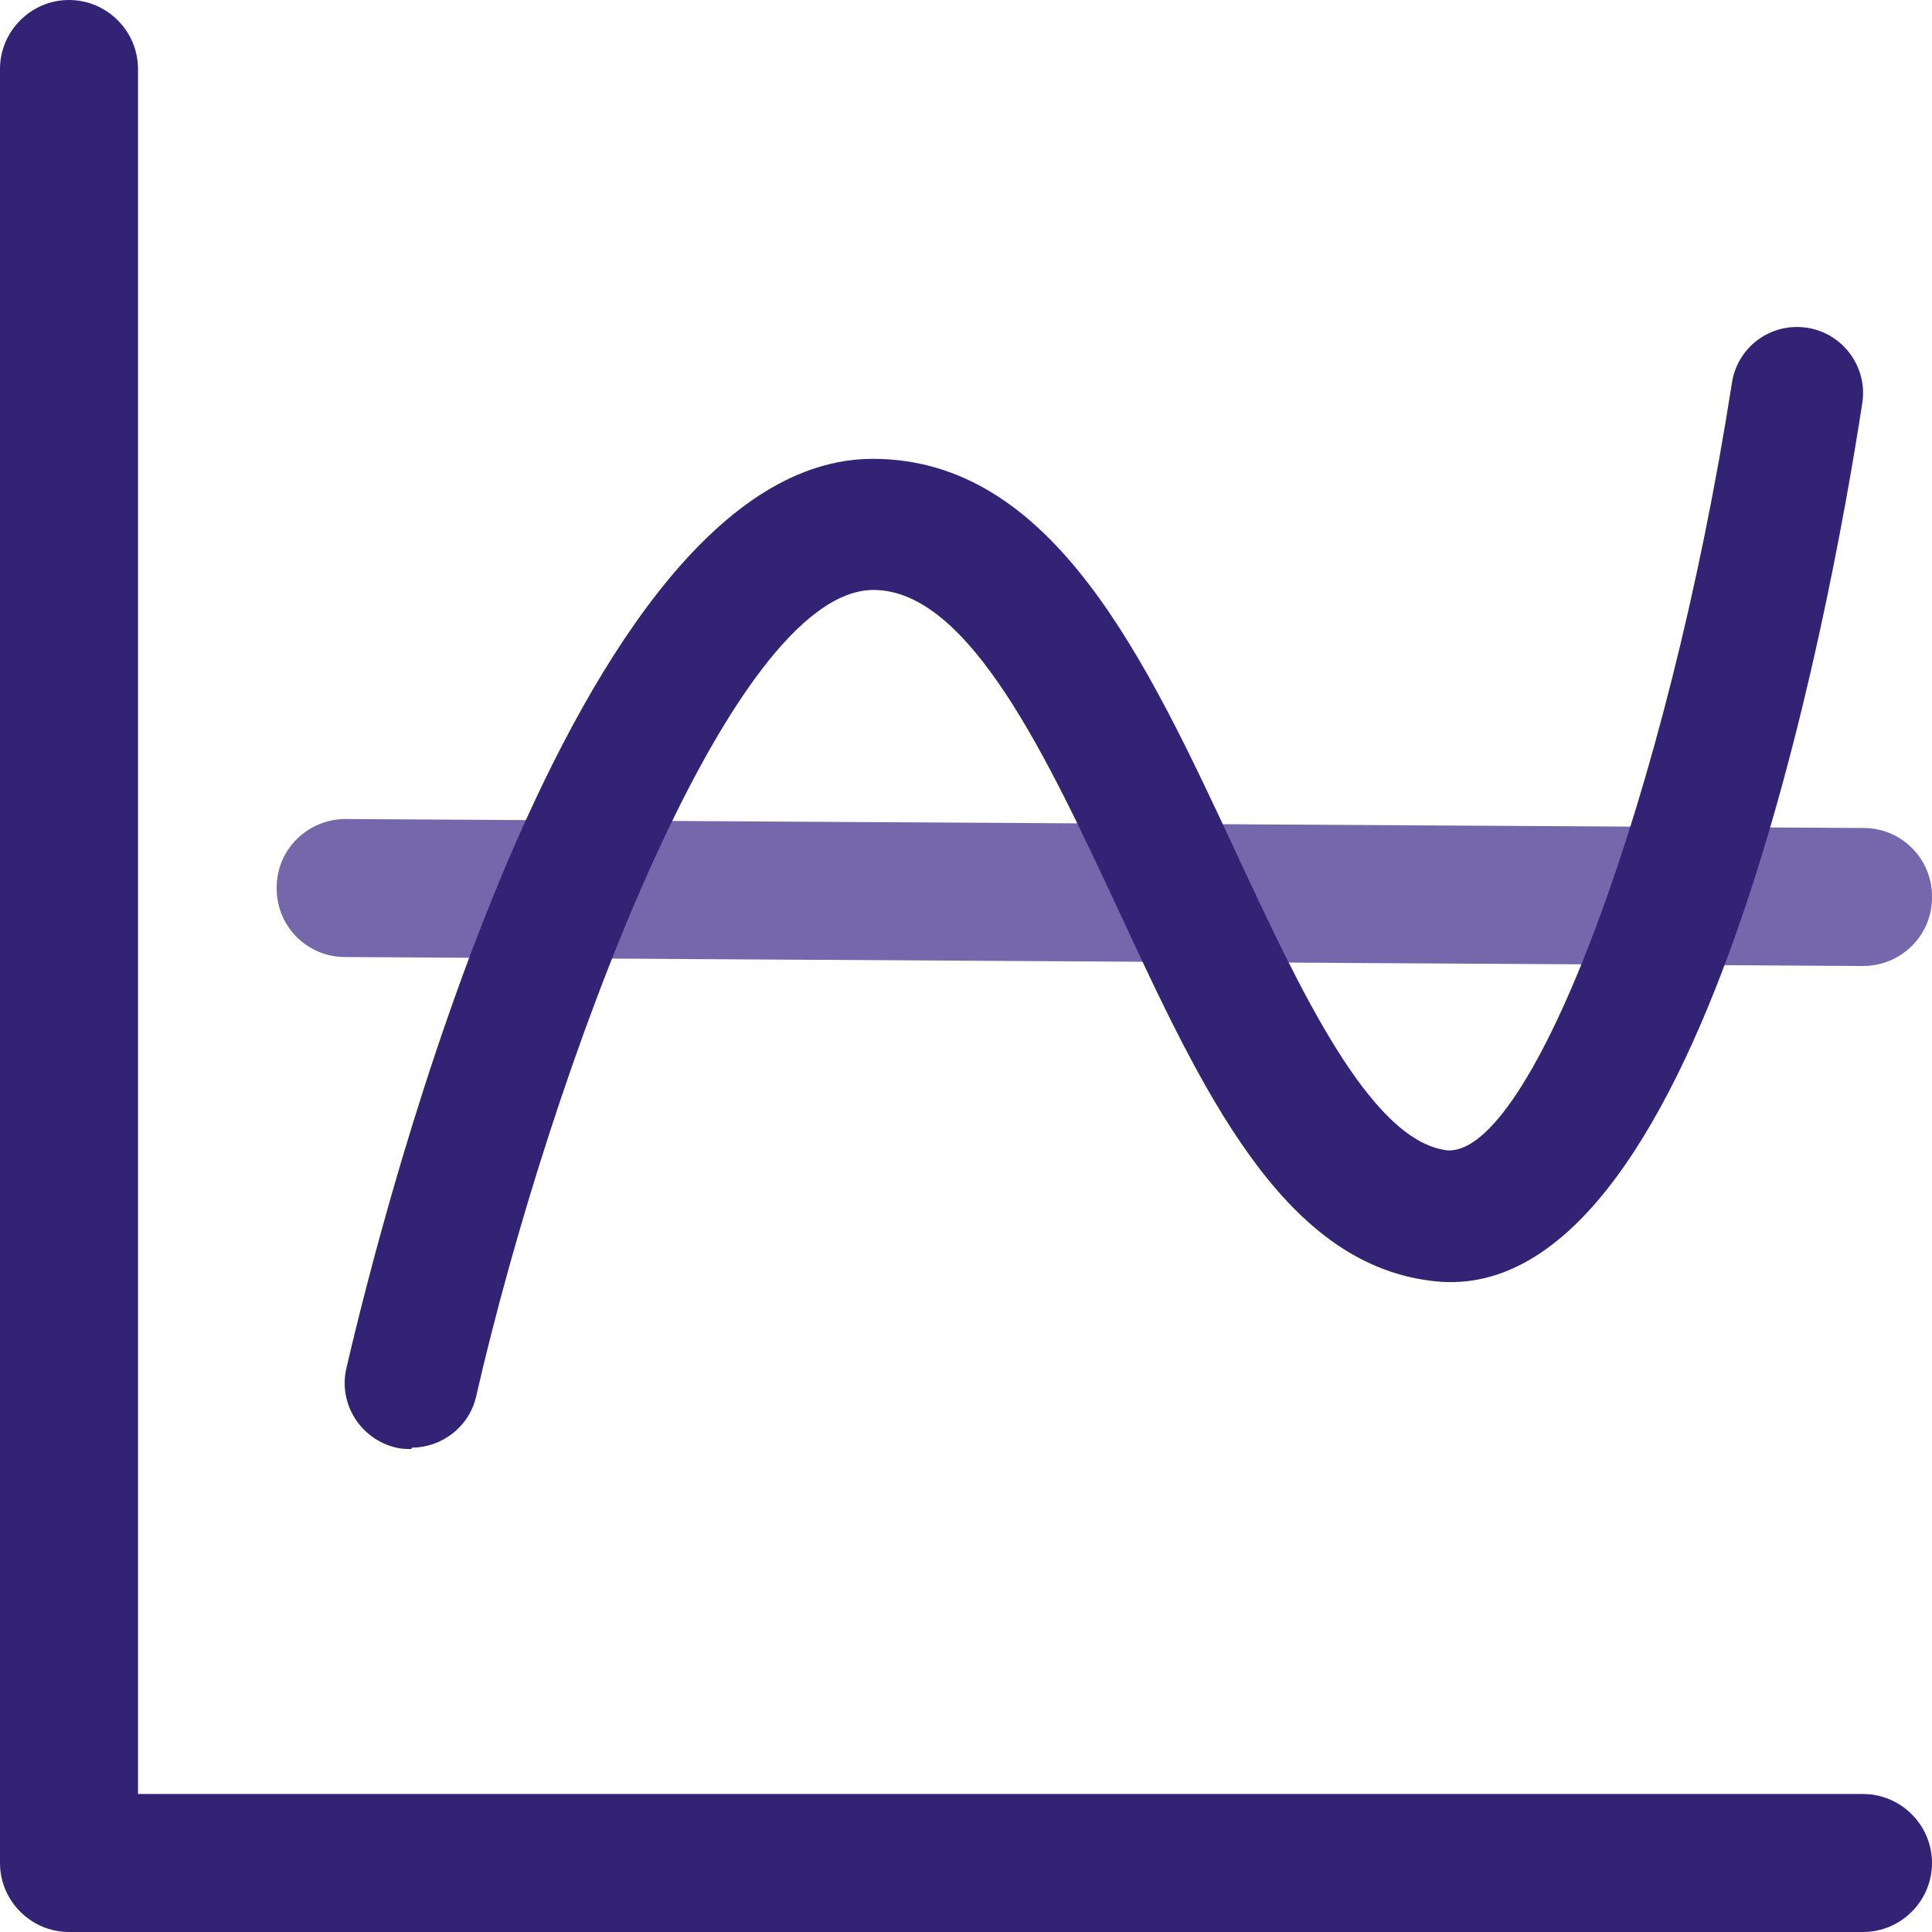
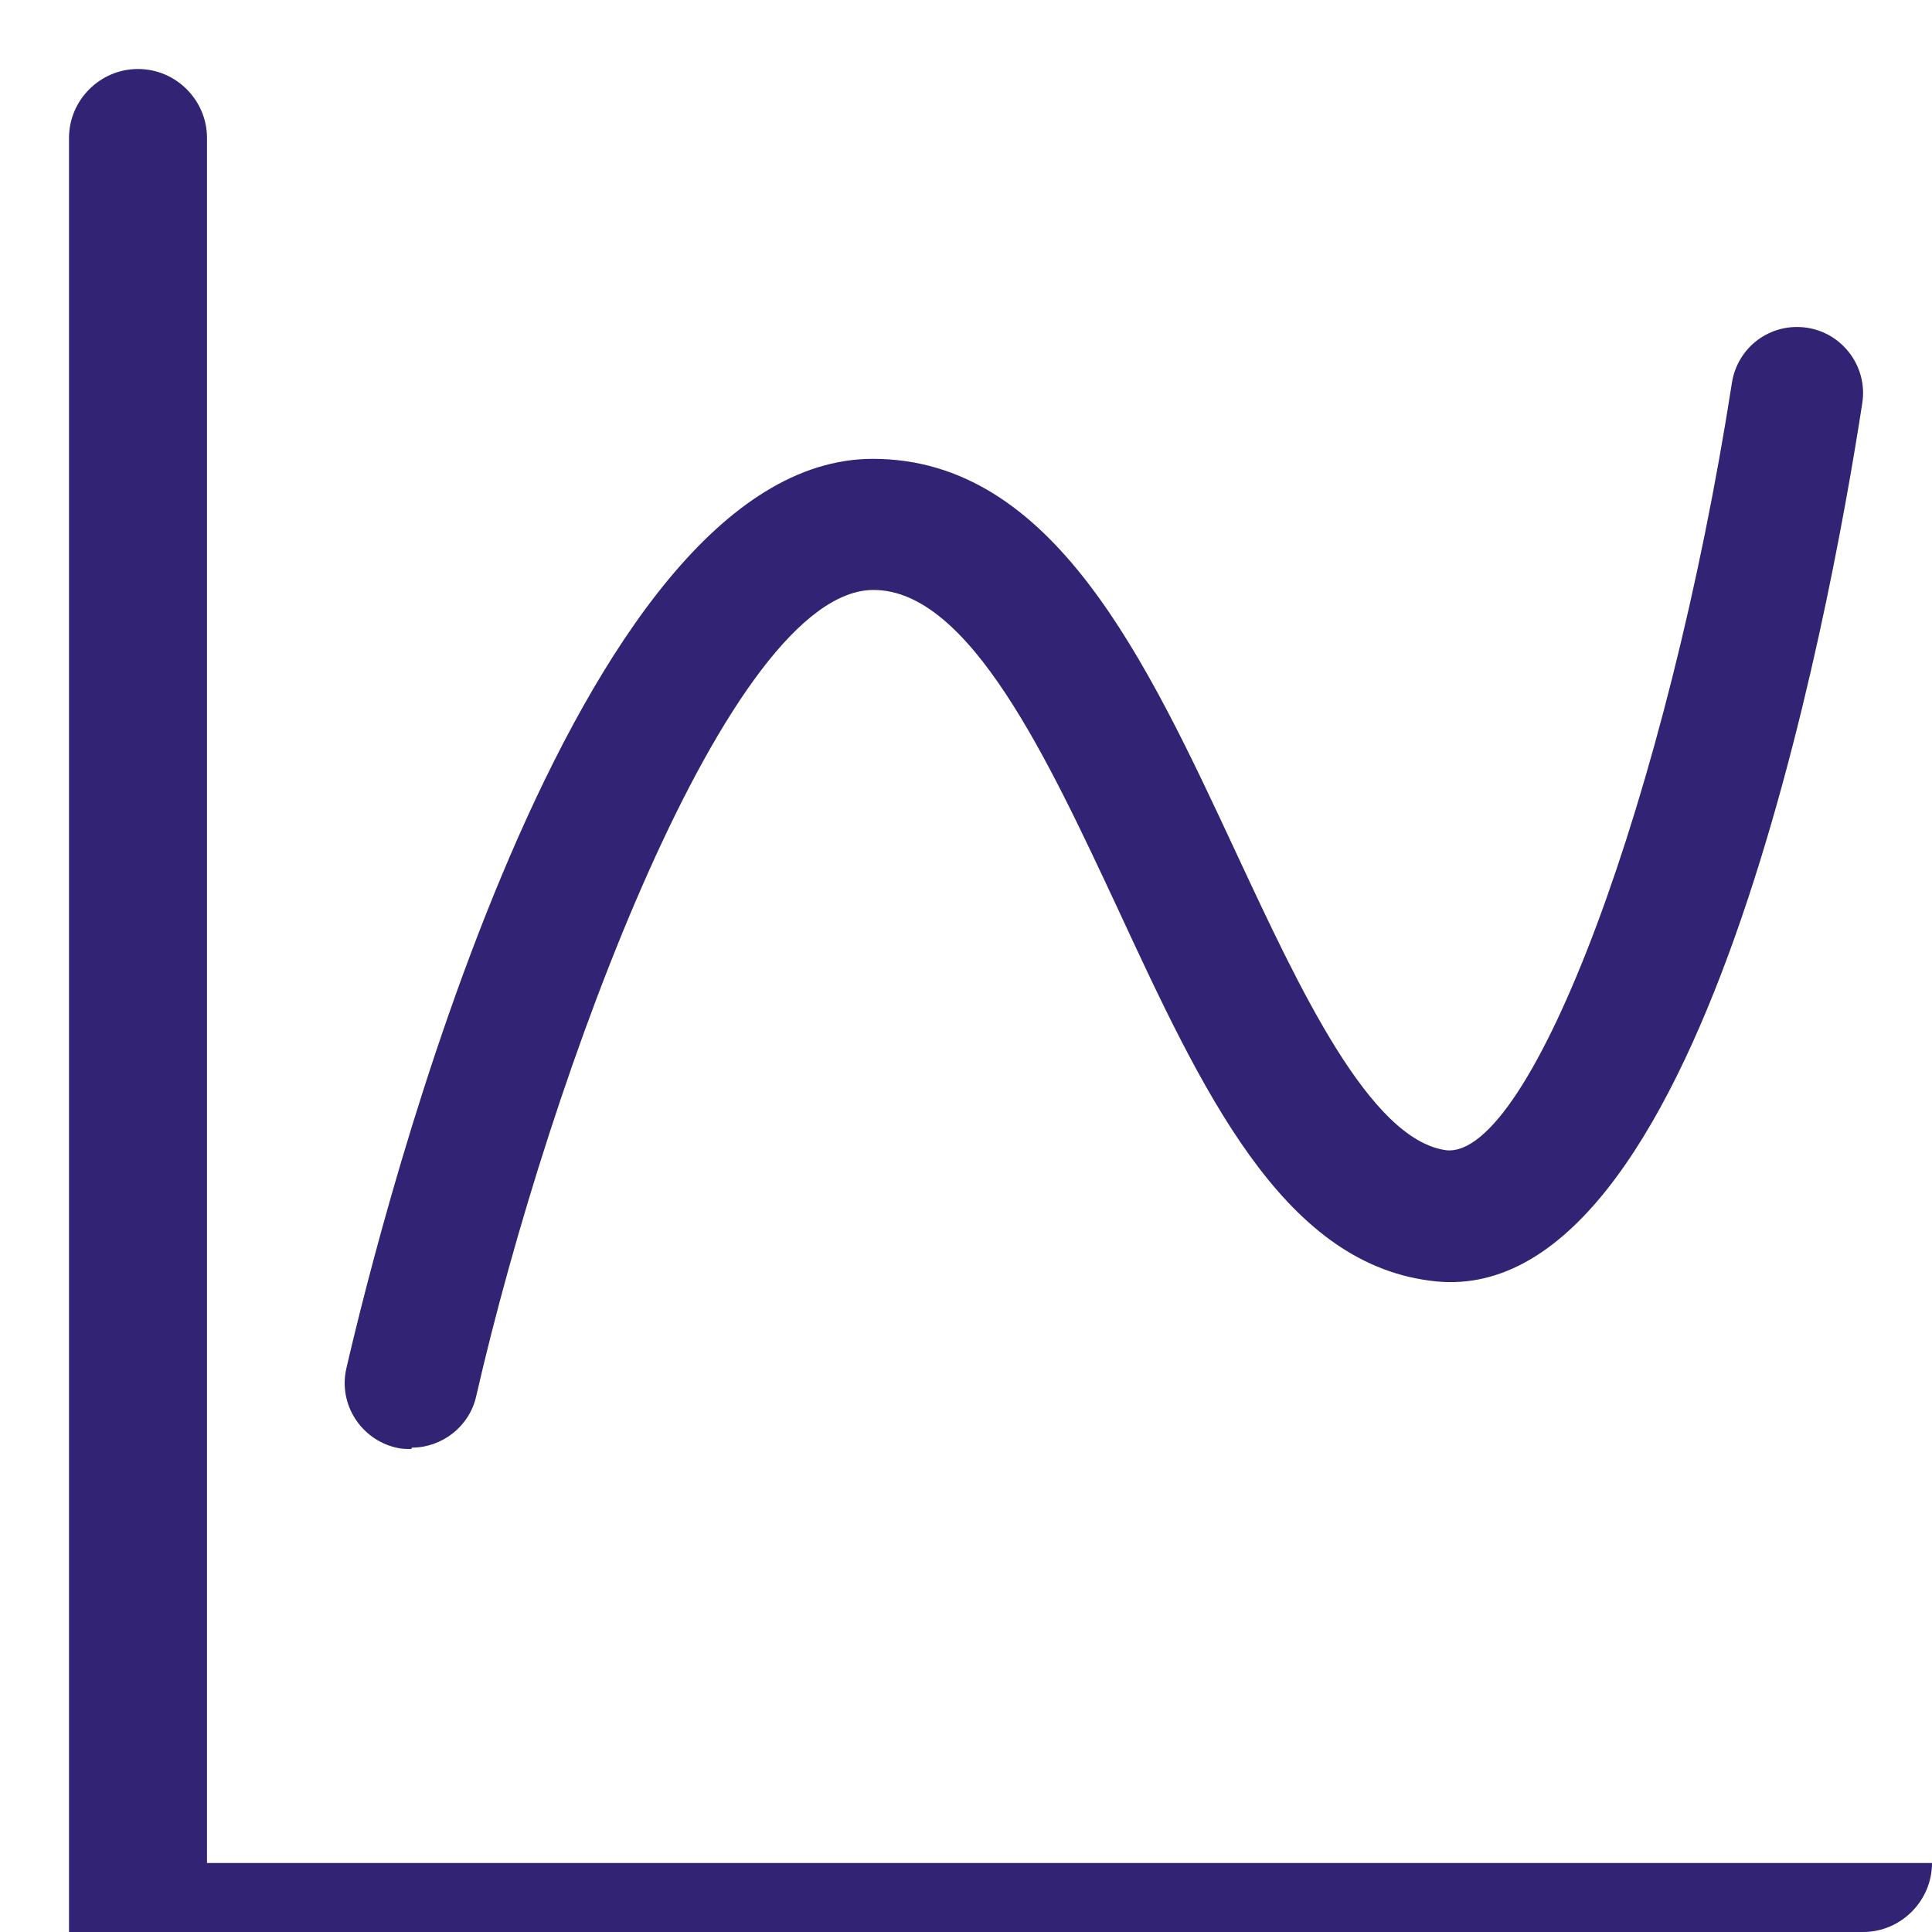
<svg xmlns="http://www.w3.org/2000/svg" viewBox="0 0 28 28">
-   <path d="m27 14-22-.13c-.55 0-1-.45-.99-1.01 0-.55.45-.99 1-.99l22 .13c.55 0 1 .45.99 1.01 0 .55-.45.99-1 .99z" fill="#7467ab" />
-   <path d="m28 27c0 .55-.45 1-1 1h-26c-.55 0-1-.45-1-1v-26c0-.55.45-1 1-1s1 .45 1 1v25h25c.55 0 1 .45 1 1zm-22.04-6c-.07 0-.14 0-.22-.02-.51-.12-.84-.63-.72-1.15.51-2.2 3.26-13.18 7.63-13.18 2.61 0 3.96 2.91 5.27 5.72.91 1.95 1.93 4.15 3.04 4.3 1.23.13 3.21-5.14 4.14-11.12.08-.52.56-.88 1.09-.8.52.08.88.57.8 1.09-.48 3.11-2.35 13.27-6.27 12.72-2.15-.28-3.3-2.76-4.52-5.39-1.01-2.16-2.15-4.62-3.54-4.62-2.09 0-4.68 6.98-5.76 11.69-.1.44-.5.74-.93.74z" fill="#322374" />
+   <path d="m28 27c0 .55-.45 1-1 1h-26v-26c0-.55.45-1 1-1s1 .45 1 1v25h25c.55 0 1 .45 1 1zm-22.04-6c-.07 0-.14 0-.22-.02-.51-.12-.84-.63-.72-1.15.51-2.2 3.26-13.18 7.63-13.18 2.61 0 3.96 2.91 5.27 5.72.91 1.95 1.93 4.15 3.04 4.3 1.23.13 3.21-5.14 4.14-11.12.08-.52.56-.88 1.09-.8.52.08.88.57.8 1.09-.48 3.11-2.35 13.27-6.27 12.72-2.15-.28-3.3-2.76-4.52-5.39-1.01-2.16-2.15-4.62-3.54-4.62-2.09 0-4.68 6.98-5.76 11.69-.1.44-.5.74-.93.74z" fill="#322374" />
</svg>